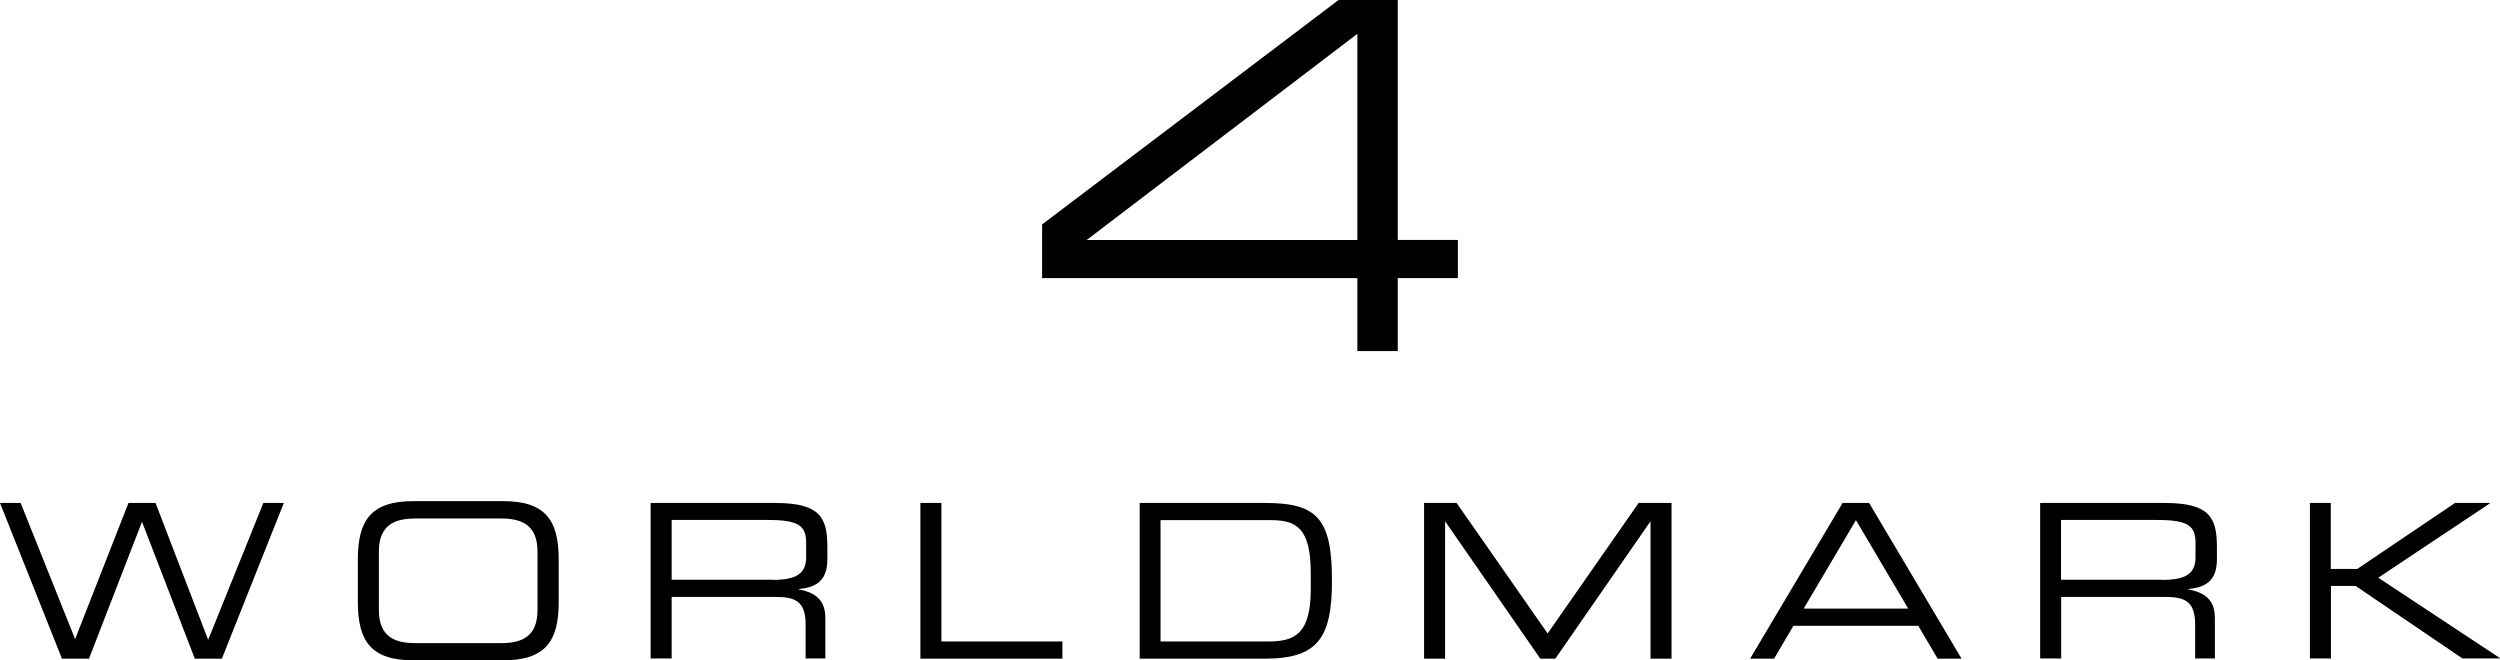
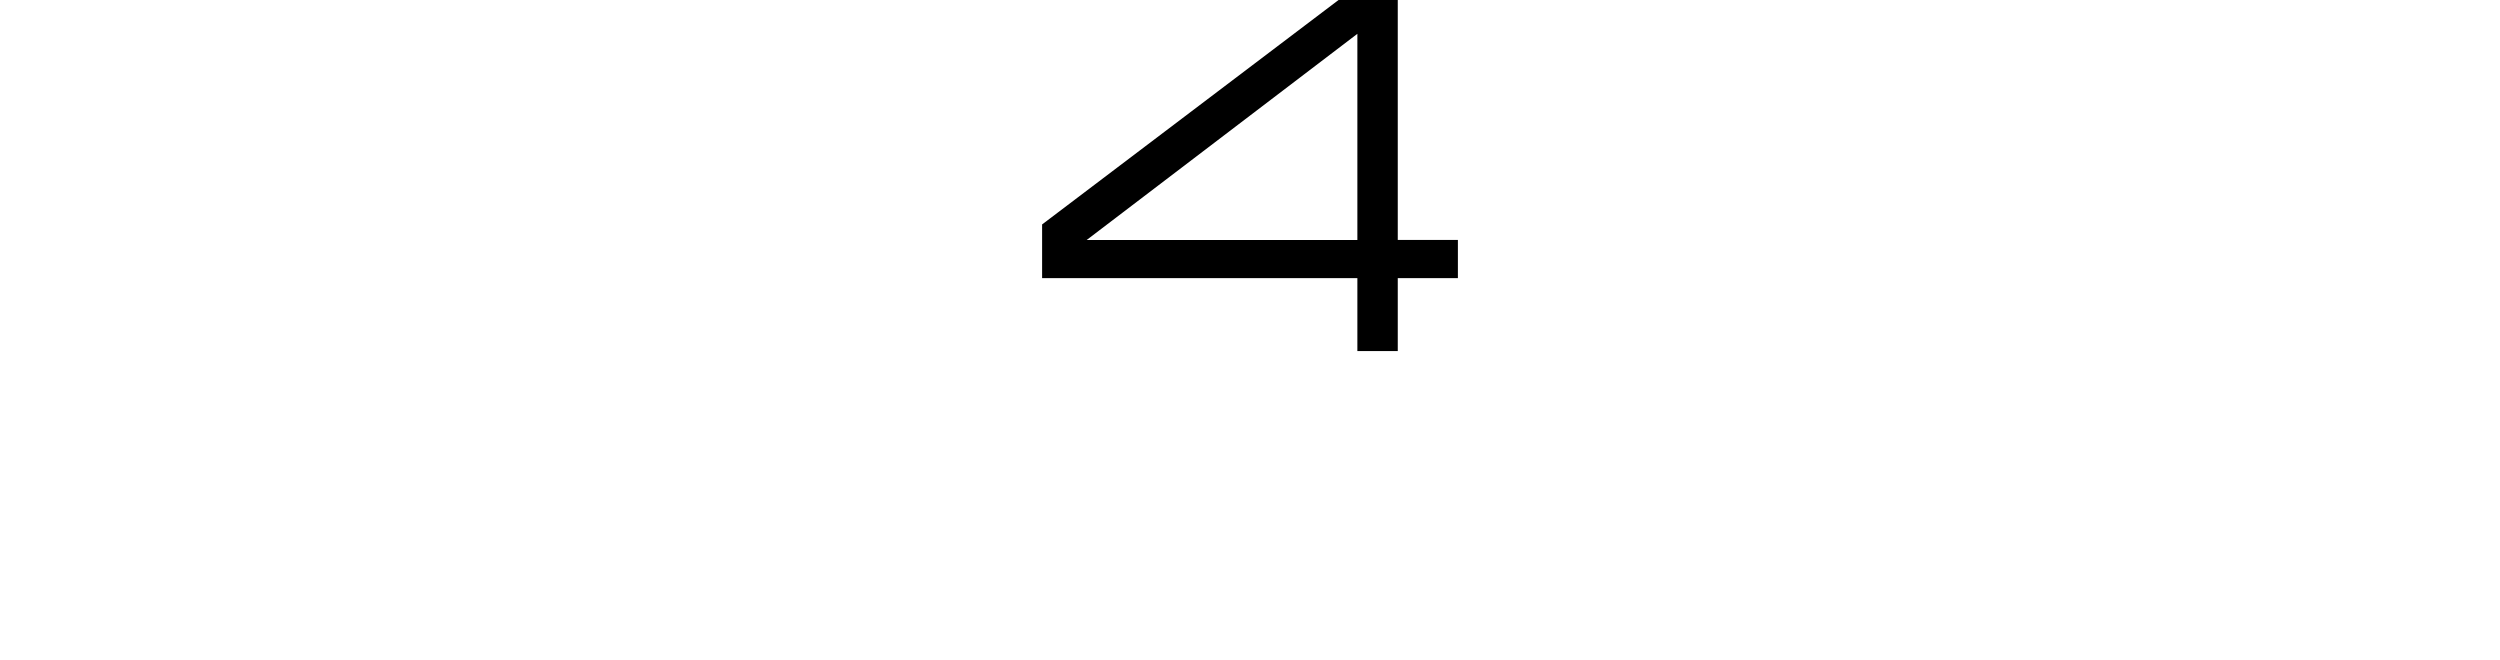
<svg xmlns="http://www.w3.org/2000/svg" id="Layer_2" data-name="Layer 2" viewBox="0 0 136.79 36.13">
  <g id="Layer_1-2" data-name="Layer 1">
    <g>
-       <path d="M14.41,27.52l-3.02,7.49-2.88-7.49h-1.48l-2.92,7.45-2.98-7.45H0l3.39,8.52h1.48l2.9-7.49,2.89,7.49h1.48l3.39-8.52h-1.13ZM126.38,27.52h1.15v3.61h1.45l5.35-3.61h1.89l.02.02-6.11,4.07,6.66,4.4-.02.02h-2.03l-5.85-3.97h-1.35v3.97h-1.15v-8.52ZM118.31,31.73c1.28,0,1.82-.34,1.82-1.24v-.78c0-.95-.41-1.26-2.11-1.26h-5.25v3.27h5.53ZM111.63,27.52h6.82c2.46,0,2.85.81,2.85,2.41v.69c0,1.2-.68,1.53-1.57,1.61v.02c1.18.21,1.46.82,1.46,1.6v2.18h-1.08v-1.87c0-1.33-.65-1.5-1.7-1.5h-5.63v3.37h-1.15v-8.52ZM101.55,28.46l-2.86,4.84h5.72l-2.86-4.84ZM100.83,27.52h1.44l5.06,8.52h-1.31l-1.06-1.8h-6.83l-1.06,1.8h-1.31l5.06-8.52ZM77.9,27.52h1.8l4.98,7.14,4.98-7.14h1.8v8.52h-1.15v-7.49h-.02l-5.19,7.49h-.82l-5.19-7.49h-.02v7.49h-1.15v-8.52ZM71.72,31.37c0-2.46-.77-2.91-2.18-2.91h-6.04v6.64h5.85c1.4,0,2.37-.31,2.37-2.86v-.87ZM62.35,27.52h6.89c2.86,0,3.64.89,3.64,4.26,0,3.13-.78,4.26-3.67,4.26h-6.85v-8.52ZM50.35,27.52h1.16v7.58h6.62v.94h-7.77v-8.52ZM42.28,31.73c1.28,0,1.83-.34,1.83-1.24v-.78c0-.95-.41-1.26-2.11-1.26h-5.25v3.27h5.53ZM35.6,27.52h6.82c2.46,0,2.85.81,2.85,2.41v.69c0,1.2-.68,1.53-1.57,1.61v.02c1.18.21,1.46.82,1.46,1.6v2.18h-1.08v-1.87c0-1.33-.65-1.5-1.7-1.5h-5.63v3.37h-1.15v-8.52ZM29.41,30.18c0-1.48-.89-1.81-2-1.81h-4.68c-1.11,0-2,.33-2,1.81v3.2c0,1.48.9,1.81,2,1.81h4.68c1.11,0,2-.33,2-1.81v-3.2ZM19.58,30.61c0-2.15.73-3.19,3.04-3.19h4.91c2.31,0,3.04,1.04,3.04,3.19v2.33c0,2.15-.73,3.19-3.04,3.19h-4.91c-2.31,0-3.04-1.04-3.04-3.19v-2.33Z" />
      <path d="M74.27,19.21v-3.99h-17.25v-2.94L73.24,0h3.24v13.13h3.29v2.09h-3.29v3.99h-2.21ZM74.27,13.13V1.85l-14.81,11.28h14.81Z" />
    </g>
  </g>
</svg>